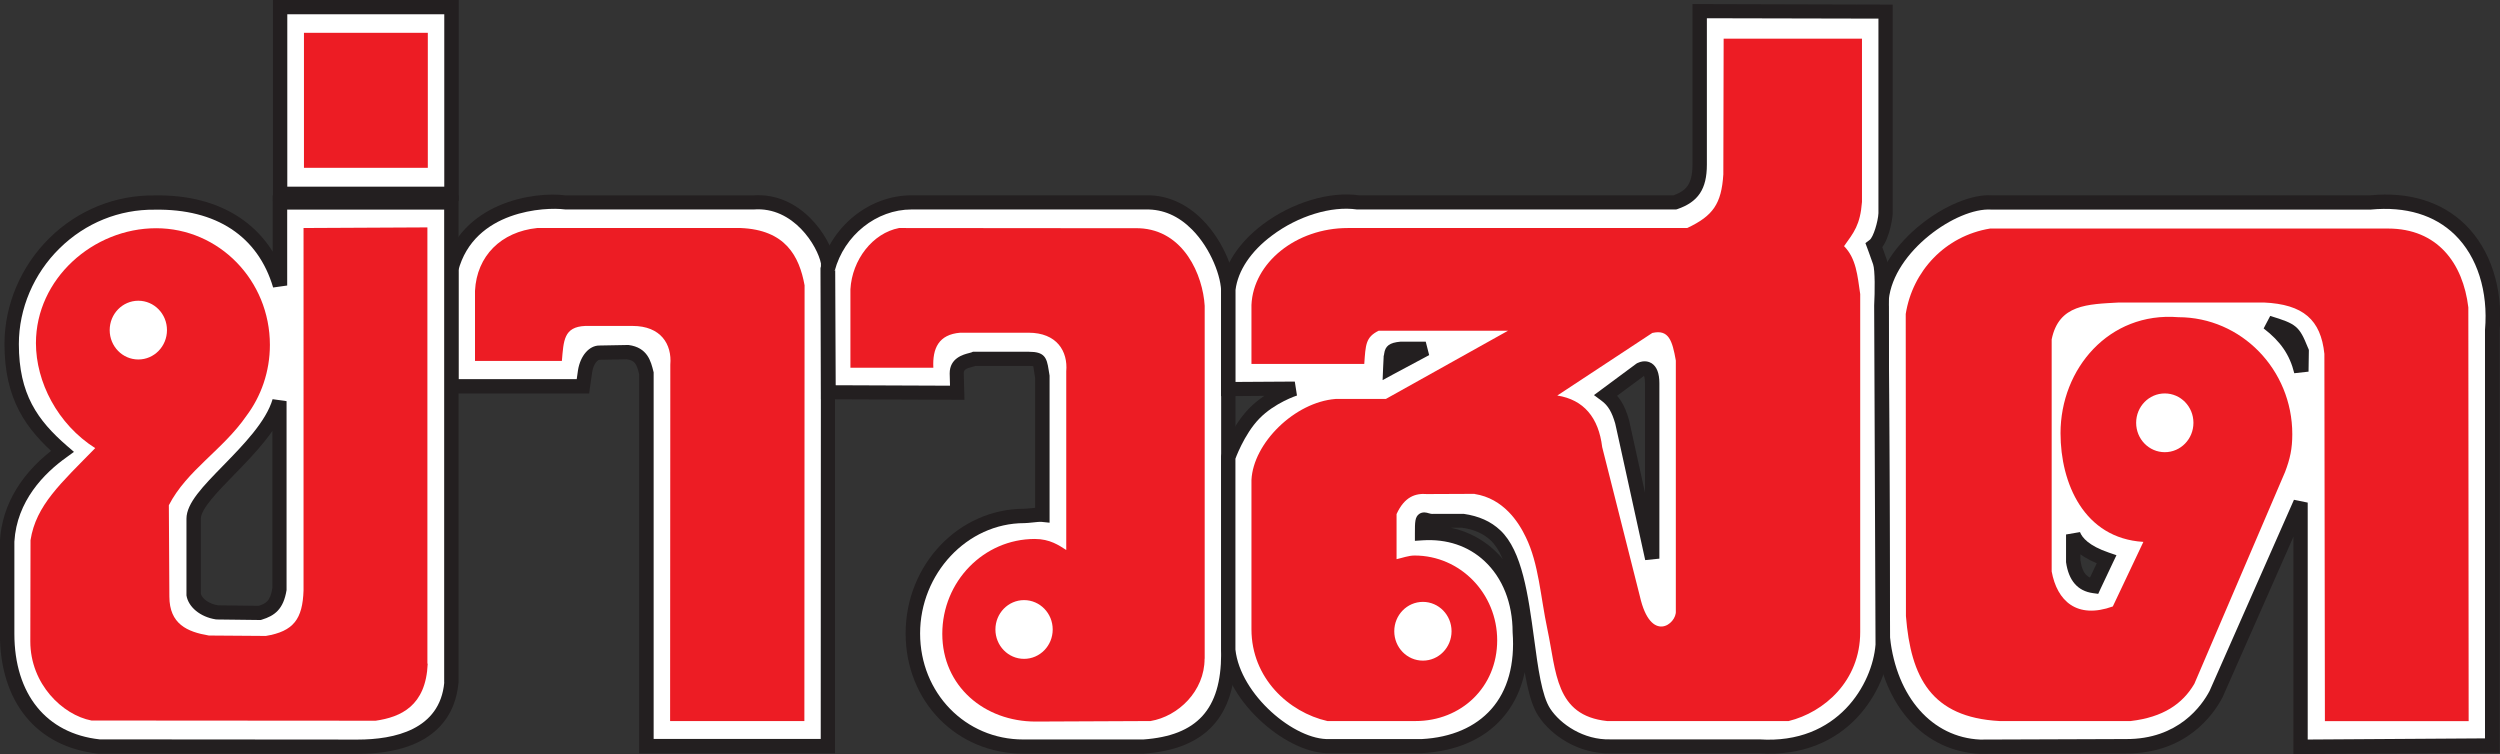
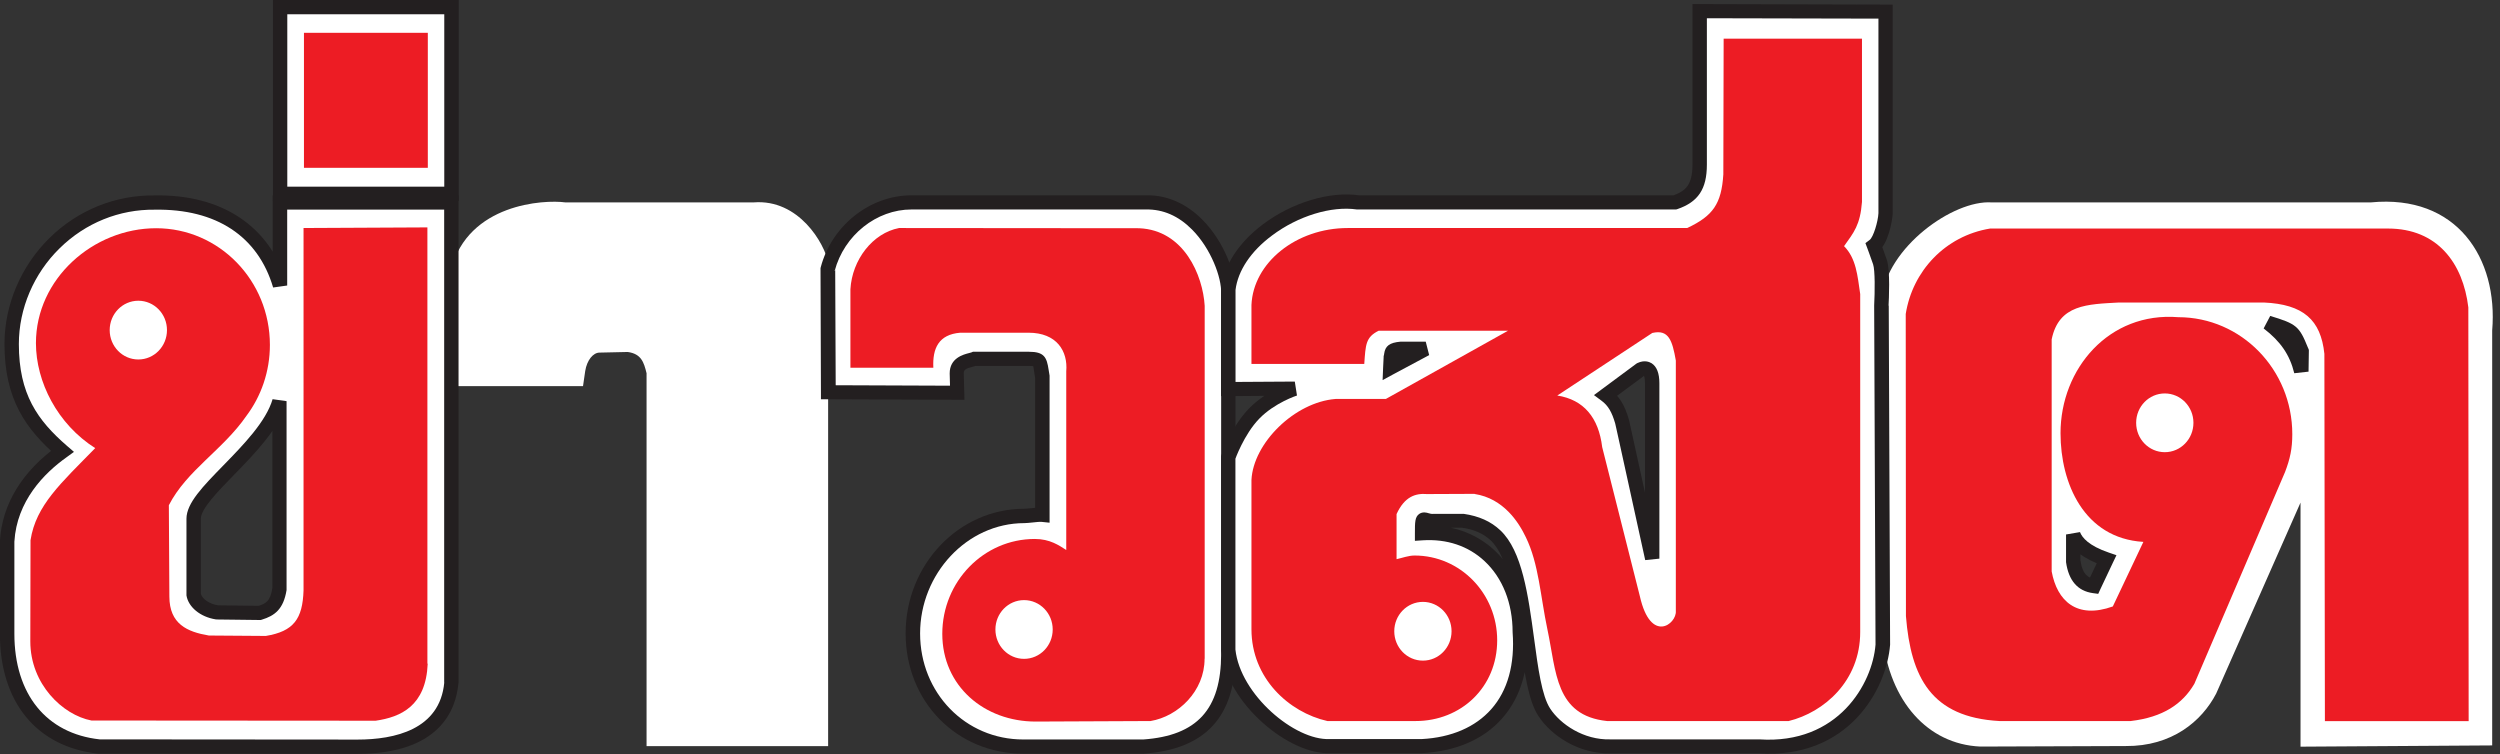
<svg xmlns="http://www.w3.org/2000/svg" id="b" width="240" height="72.39" viewBox="0 0 240 72.39">
  <rect x="0" y="0" width="240" height="72.39" fill="#333333" stroke="none" />
  <defs>
    <style>.d,.e{fill:#fff;}.e,.f{fill-rule:evenodd;}.f,.g{fill:#ed1c24;}.h{fill:#231f20;}</style>
  </defs>
  <g id="c">
    <path class="d" d="m43.31,25.86c1.65-6.31,8.9-6.71,10.96-6.43h18.08c4.36-.34,6.8,3.97,7.15,5.74v46.46h-17.43v-35.8c-.26-1.06-.51-1.86-1.81-2.04l-2.7.06c-.61,0-1.21.71-1.38,1.77l-.21,1.45h-12.65v-11.22Z" />
-     <path class="h" d="m43.98,26.03c1.53-5.88,8.43-6.16,10.2-5.93h.04s.05.01.05.01h18.08c3.84-.3,6.14,3.54,6.46,5.18v-.13s-.02,46.46-.02,46.46l.69-.68h-17.42l.69.68v-35.88l-.02-.07c-.24-.97-.56-2.31-2.39-2.55h-.05s-.05,0-.05,0l-2.7.05c-.98,0-1.82.97-2.05,2.35,0,0-.21,1.47-.21,1.47l.69-.59h-12.65l.69.68v-11.22l-.02.17Zm-1.36-.17v11.91h13.94l.08-.59.21-1.46c.13-.83.55-1.18.69-1.18.01,0,2.72-.05,2.72-.05h-.11c.78.1.97.41,1.23,1.51l-.02-.16v36.48h18.8V25.17s0-.06,0-.06v-.06c-.46-2.3-3.32-6.65-7.89-6.29.05,0-18.02,0-18.02,0h.09c-3.12-.42-10.09.7-11.73,6.94l-.02.08v.09Z" />
    <path class="d" d="m79.46,25.83c1.01-3.78,4.42-6.4,8.05-6.4h22.51c5.17-.11,8.01,6.09,7.9,8.78v34.56c0,5.5-2.45,8.5-8.12,8.9h-11.58c-5.98,0-10.59-4.74-10.59-10.87s4.72-11.27,10.7-11.27c.39,0,1.35-.16,1.73-.12v-13.24c-.26-1.5-.09-1.73-1.3-1.73h-5.23c-.39.17-1.7.2-1.7,1.4l.04,1.85-12.37-.05-.04-11.82Z" />
    <path class="h" d="m80.13,26c.91-3.42,4.01-5.89,7.37-5.89h22.51c1.64-.03,3.12.61,4.43,1.93,1.8,1.81,2.85,4.6,2.79,6.14,0,.03,0,34.59,0,34.59,0,5.32-2.31,7.85-7.47,8.22.05,0-11.53,0-11.53,0-5.55,0-9.9-4.47-9.9-10.18s4.49-10.59,10.01-10.59c.2,0,.46-.03.77-.06.29-.03.73-.08.88-.06l.77.08v-14.12c-.04-.2-.07-.39-.09-.55-.18-1.21-.42-1.74-1.89-1.74h-5.38l-.14.06s-.13.04-.21.06c-.56.14-1.89.48-1.88,1.97,0,.02.05,1.87.05,1.87l.69-.7-12.37-.05.69.68-.05-11.82-.02.18Zm-1.36-.17l.04,11.82v.68h.69l12.38.05h.71s-.02-.7-.02-.7l-.05-1.85c0-.32.17-.45.85-.62.16-.04.31-.08.45-.14l-.29.06h5.23c.36,0,.46.02.49.03-.03,0-.07-.05-.09-.08.04.07.08.36.12.62.02.17.05.36.09.59v-.12s0,13.24,0,13.24l.77-.68c-.28-.03-.65,0-1.18.06-.25.02-.5.05-.63.05-6.28,0-11.39,5.36-11.39,11.96s4.95,11.55,11.28,11.55h11.58c5.95-.42,8.81-3.56,8.81-9.59V28.22c.07-1.81-1.02-4.94-3.18-7.13-1.56-1.57-3.44-2.39-5.43-2.34h-22.5c-3.98,0-7.65,2.9-8.71,6.91l-.02.09v.09Z" />
    <path class="e" d="m180.63,28.72c.5-4.98,6.88-9.53,10.56-9.29h36.41c8.27-.8,12.23,5.37,11.65,12.3v39.83s-18.4.12-18.4.12v-23.43l-8.1,18.34c-1.38,2.65-4.25,5.07-8.69,5.03l-13.96.05c-5.08-.23-8.68-4.39-9.35-10.4l-.13-32.56Zm21.59,24.98c-.78-.26-2.67-.97-3.19-2.39v2.56c.17,1.23.69,2.21,1.99,2.38l1.2-2.56Zm18.71-18.02c-.52-2.12-1.64-3.5-3.19-4.69,2.46.74,2.46.86,3.22,2.73l-.03,1.96Z" />
-     <path class="h" d="m181.32,28.79c.47-4.68,6.56-8.88,9.83-8.67h36.45c3.36-.32,6.12.52,8.07,2.42,2.15,2.1,3.21,5.43,2.89,9.14,0,.05,0,39.88,0,39.88l.69-.68-18.41.12.7.68v-23.43l-1.32-.27-8.1,18.35c-.72,1.37-2.98,4.66-8.05,4.62-.01,0-13.97.05-13.97.05-4.61-.21-8.02-4.06-8.66-9.79v.07s-.12-32.56-.12-32.56v.07Zm-1.38-.06l.13,32.56v.07c.72,6.44,4.65,10.77,10.01,11.01.03,0,13.99-.04,13.99-.04,5.83.04,8.45-3.76,9.3-5.4.02-.04,8.12-18.39,8.12-18.39l-1.32-.27v24.12h.7l18.41-.12h.69V31.73c.33-4.05-.87-7.78-3.31-10.17-2.25-2.2-5.4-3.17-9.11-2.81.07,0-36.34,0-36.34,0-3.8-.24-10.7,4.47-11.25,9.91v.03s0,.03,0,.03Z" />
    <path class="h" d="m202.45,53.05c-1.93-.66-2.57-1.44-2.77-1.97l-1.34.23v2.66c.25,1.77,1.12,2.77,2.58,2.97l.51.07.21-.46,1.21-2.56.33-.69-.73-.25Zm-.85.36l-1.21,2.56.72-.39c-.57-.08-1.19-.35-1.39-1.8v.09s0-2.56,0-2.56l-1.34.23c.44,1.19,1.65,2.13,3.62,2.8l-.4-.94Z" />
    <path class="h" d="m221.6,35.51c-.5-2.06-1.56-3.62-3.44-5.07l-.62,1.2q2.09.63,2.73,2.21l.05.12-.05-.26-.03,1.95,1.36-.15Zm.02.17l.03-1.96v-.13l-.05-.13-.05-.11c-.82-2.03-1.09-2.26-3.61-3.02l-.63,1.2c1.63,1.25,2.51,2.54,2.94,4.3l1.36-.15Z" />
    <path class="e" d="m43.33,65.58c-.34,3.71-3.16,6.1-9.02,6.1l-24.83-.02c-4.83-.53-8.8-3.93-8.8-10.83v-8.84c.21-3.75,2.45-6.64,5.3-8.67-2.79-2.42-4.87-5.04-4.87-10.31,0-7.27,6.07-13.68,13.74-13.59,6.6-.12,10.61,3.16,12.02,7.97v-7.97h16.45v46.15Zm-16.5-27.08c-1.29,4.42-8.24,8.73-8.24,11.29v7.26c.13.84,1.11,1.55,2.23,1.73l4.11.05c.99-.31,1.64-.71,1.9-2.3v-18.04Z" />
    <path class="h" d="m42.65,65.52c-.42,4.53-4.77,5.48-8.33,5.48l-24.83-.02h.08c-5.13-.56-8.19-4.35-8.19-10.14v-8.84c.23-3.9,2.85-6.57,5.02-8.11l.7-.51-.65-.56c-2.86-2.48-4.64-4.98-4.64-9.79,0-3.41,1.43-6.77,3.93-9.21,2.47-2.42,5.71-3.73,9.12-3.69,5.89-.1,9.91,2.55,11.36,7.47l1.35-.19v-7.97l-.69.68h16.45l-.69-.68s0,46.15,0,46.09m1.38.06V18.75h-17.84v8.65l1.35-.19c-1.61-5.49-6.23-8.57-12.69-8.45-3.76-.04-7.35,1.4-10.08,4.08C2.02,25.53.43,29.25.43,33.02c0,5.31,2.04,8.17,5.1,10.83l.05-1.07c-3.46,2.46-5.39,5.64-5.59,9.18v8.88c0,6.56,3.52,10.86,9.42,11.51h.03s.04,0,.04,0l24.82.02c7.91,0,9.48-4.21,9.71-6.79" />
    <path class="h" d="m26.17,38.32c-.63,2.15-2.79,4.37-4.7,6.33-1.99,2.04-3.57,3.65-3.57,5.15v7.36c.18,1.12,1.33,2.07,2.81,2.3h.05s.05.01.05.01l4.11.05h.11l.1-.03c1.24-.38,2.08-1,2.38-2.84v-.05s0-.05,0-.05v-18.04l-1.35-.19Zm-.02.19v18.04-.11c-.2,1.31-.65,1.51-1.41,1.75l.22-.03-4.12-.05h.1c-.84-.12-1.58-.64-1.66-1.15v.1s0-7.26,0-7.26c0-.94,1.61-2.6,3.17-4.2,2.02-2.07,4.31-4.42,5.04-6.9l-1.35-.19Z" />
    <path class="e" d="m180.62,29.33l.13,32.55c-.33,4.29-4.02,10.3-11.89,9.79h-14.24c-2.76.08-5.21-1.51-6.36-3.27-2.08-3.17-1.32-13.83-4.69-16.99-.86-.81-1.92-1.22-3.13-1.4h-2.7c-1.09.12-1.19-.89-1.19,1.17,5.52-.35,9.37,3.76,9.37,9.51.5,6.52-3.18,10.61-9.38,10.95h-8.88c-3.68.17-9.23-4.57-9.73-9.21v-18.51s.87-2.56,2.49-4.22c1.62-1.66,3.9-2.39,3.9-2.39l-6.39.04v-9.61c.65-5.03,7.68-9.02,12.45-8.32h30.41c1.55-.53,2.38-1.37,2.38-3.63V1.07s17.86.04,17.86.04v19.37c-.04.8-.46,2.62-1.11,3.1,0,0,.24.65.57,1.58.33.94.14,4.16.14,4.16m-43.76,4.16h-2.41c-1.04.09-.81.38-.94.82l-.04,1,3.4-1.82Zm17.32,4.45l3.32-2.46c.78-.35,1.12.26,1.12,1.32v16.84l-2.89-13.16c-.34-1.19-.77-1.97-1.55-2.54" />
    <path class="h" d="m179.92,29.33l.13,32.55c-.29,3.75-3.59,9.6-11.15,9.1h-14.29c-2.59.08-4.82-1.47-5.79-2.95-.81-1.23-1.17-3.91-1.55-6.75-.56-4.13-1.14-8.4-3.24-10.37-.91-.86-2.06-1.37-3.51-1.58h-.05s-.05,0-.05,0h-2.78c-.2.02-.34-.01-.49-.06-.19-.06-.56-.17-.91.07-.41.3-.41.79-.41,1.85v.73l.74-.05c2.33-.15,4.38.54,5.94,1.99,1.74,1.62,2.7,4.04,2.7,6.83.23,3.07-.47,5.61-2.05,7.39-1.52,1.72-3.83,2.72-6.67,2.87.03,0-8.84,0-8.84,0-3.36.15-8.58-4.27-9.05-8.59v.07s0-18.51,0-18.51l-.04.22s.85-2.43,2.34-3.96c1.47-1.51,3.59-2.21,3.61-2.21l-.21-1.34-6.39.04.7.69v-9.61.08c.23-1.85,1.47-3.71,3.5-5.22,2.5-1.88,5.71-2.86,8.16-2.5h.05s.05,0,.05,0h30.53l.11-.03c2.02-.69,2.85-1.93,2.85-4.28V1.07s-.68.68-.68.68l17.84.04-.69-.68v19.36c-.04.81-.49,2.3-.84,2.56l-.41.31.18.48s.24.64.56,1.56c.19.56.17,2.61.1,3.94m1.38.03c.03-.56.18-3.41-.17-4.42-.32-.94-.57-1.57-.58-1.6l-.23.79c.95-.71,1.34-2.9,1.38-3.61,0-.04,0-19.4,0-19.4V.44h-.69s-17.84-.05-17.84-.05h-.69v15.41c-.01,1.97-.66,2.55-1.93,2.99l.22-.04h-30.41.1c-2.8-.4-6.41.68-9.2,2.77-2.32,1.74-3.75,3.92-4.04,6.14v.04s0,.04,0,.04v10.29h.7s6.38-.05,6.38-.05l-.21-1.33c-.1.03-2.46.8-4.18,2.56-1.71,1.75-2.61,4.36-2.65,4.47l-.03.11v18.69c.55,5.09,6.55,10,10.46,9.82-.03,0,8.84,0,8.84,0,3.27-.18,5.91-1.33,7.68-3.34,1.83-2.07,2.65-4.95,2.39-8.35,0-3.12-1.11-5.9-3.13-7.78-1.85-1.71-4.26-2.53-6.97-2.36l.73.69c0-.23,0-.85.03-.98-.05.21-.37.39-.59.34.01,0,.05.01.08.02.21.07.56.18,1.06.12h-.07s2.7,0,2.7,0h-.1c1.16.16,2.06.56,2.76,1.21,1.74,1.64,2.32,5.85,2.82,9.56.4,3,.79,5.83,1.77,7.31,1.21,1.85,3.84,3.67,6.97,3.58-.02,0,14.21,0,14.21,0,8.52.56,12.24-6.09,12.58-10.42,0-.05-.13-32.6-.13-32.57" />
    <path class="h" d="m136.86,32.8h-2.41c-1.05.09-1.47.41-1.57,1.16-.01.06-.01.11-.03.16l-.02.07v.08s-.05,1.01-.05,1.01l-.05,1.21,1.07-.58,3.4-1.82-.33-1.29Zm-.33.08l-3.4,1.82,1.02.63.04-1-.02.16c.04-.14.05-.26.07-.35,0-.03,0-.07,0-.09-.01.06-.08.15-.14.17,0,0,.09-.04.39-.06-.06,0,2.36,0,2.36,0l-.33-1.29Z" />
    <path class="h" d="m154.59,38.48l3.32-2.46-.13.07c.08-.03.11-.04.11-.04-.03,0-.08-.02-.1-.04.03.04.13.26.13.78v16.84l1.36-.14-2.89-13.16c-.42-1.46-.94-2.3-1.81-2.94v1.1Zm-.83,0c.61.45.98,1.07,1.3,2.18,0-.04,2.88,13.11,2.88,13.11l1.36-.14v-16.84c0-.96-.25-1.6-.75-1.92-.22-.13-.69-.33-1.35-.02l-.06.03-.06.04-3.32,2.46-.74.55.74.55Z" />
    <rect class="d" x="26.88" y=".69" width="16.45" height="17.92" />
    <path class="h" d="m26.89,1.37h16.45l-.69-.69v17.92l.69-.68h-16.45l.69.68V.69l-.69.69Zm-.69-.69v18.61h17.84V0h-17.84v.69Z" />
    <rect class="g" x="29.18" y="3.15" width="11.89" height="12.96" />
    <path class="f" d="m41.06,63.71c-.17,4.07-2.59,5.13-5,5.48l-27.28-.02c-2.76-.53-5.87-3.49-5.87-7.6l.02-9.71c.52-3.36,2.93-5.48,6.21-8.84-3.63-2.3-5.69-6.37-5.69-10.08,0-6.18,5.5-11.03,11.54-11.03s10.92,5.01,10.92,11.2c0,2.56-.84,4.93-2.26,6.82-2.26,3.27-5.71,5.21-7.44,8.57l.05,8.76c0,2.65,1.72,3.4,3.79,3.75l5.47.04c2.67-.44,3.53-1.63,3.62-4.37V21.89l11.89-.06v41.88ZM10.53,31.69c0-1.56,1.23-2.82,2.75-2.82s2.75,1.26,2.75,2.82-1.23,2.82-2.75,2.82-2.75-1.26-2.75-2.82" />
    <path class="f" d="m115.64,63.24c0,3.1-2.52,5.53-5.19,5.98l-11.03.05c-4.91,0-8.96-3.39-8.96-8.42s3.98-9.11,8.88-9.11c1.46,0,2.33.62,3.02,1.06v-17.15c.17-1.94-.91-3.71-3.62-3.71h-6.56c-2.07.17-2.67,1.5-2.58,3.36h-7.96v-7.53c.16-2.83,2.13-5.39,4.67-5.88l23.05.02c4.31.18,6.12,4.54,6.29,7.45v33.87Zm-20.08-2.81c0-1.56,1.23-2.82,2.75-2.82s2.75,1.26,2.75,2.82-1.23,2.82-2.75,2.82-2.75-1.26-2.75-2.82" />
    <path class="f" d="m141.57,47.41l-4.58.02c-1.1-.09-2.15.24-2.92,1.92v4.33c.56-.12,1.14-.35,1.73-.35,4.38,0,7.93,3.64,7.93,8.14s-3.46,7.75-7.84,7.75h-8.46c-3.71-.84-7.29-4.12-7.29-8.81v-14.33c.17-3.54,4.14-7.47,8.07-7.78h4.83l11.73-6.55h-12.42c-1.25.62-1.25,1.33-1.38,3.19h-10.83v-5.66c.17-4.06,4.29-7.39,9.25-7.39h32.58c2.49-1.17,3.29-2.33,3.47-5.15l.03-13.03h13.28v15.68c-.17,2.21-.78,2.92-1.72,4.24,1.17,1.19,1.29,2.83,1.55,4.6v32.45c0,4.69-3.46,7.7-6.87,8.54h-17.43c-5-.53-4.86-4.74-5.73-8.81-.67-3.16-.82-6.28-2.07-8.84-.68-1.43-2.14-3.72-4.92-4.15m17.08-15.46c1.55-.35,1.9.71,2.24,2.65v24.05c.09,1.24-2.41,3.18-3.45-1.41l-3.62-14.33c-.34-2.83-1.77-4.55-4.31-4.95l9.14-6.02Zm-24.79,28.64c0-1.56,1.23-2.82,2.75-2.82s2.75,1.26,2.75,2.82-1.23,2.82-2.75,2.82-2.75-1.26-2.75-2.82" />
-     <path class="g" d="m45.6,34.64v-6.72c.17-3.36,2.51-5.67,5.97-6.03h19.52c4.32.17,5.64,2.71,6.15,5.5l-.02,41.83h-12.89l.02-34.22c.17-1.95-.91-3.71-3.62-3.71h-4.55c-2.07.09-2.07,1.41-2.24,3.36h-8.34Z" />
    <path class="f" d="m205.75,52.02c-5.69-.35-7.94-5.63-7.94-10.43,0-6.2,4.66-11.67,11.3-11.14,6.05,0,10.95,5.03,10.95,11.23,0,1.42-.22,2.38-.69,3.62l-8.71,20.34c-1.13,1.94-3.02,3.22-6.12,3.58h-12.59c-6.56-.36-8.51-4.2-8.98-10.07l-.02-29.01c.65-4.11,3.78-7.49,8.1-8.2h38.2c4.75,0,7.2,3.33,7.71,7.57l.03,39.72h-13.8l-.05-35.26c-.34-3.27-2.02-4.76-5.82-4.93h-13.89c-3.02.17-5.78.17-6.47,3.54v22.28c.52,2.83,2.41,4.6,5.87,3.36l2.93-6.19Zm-.68-11.43c0-1.56,1.23-2.82,2.75-2.82s2.75,1.26,2.75,2.82-1.23,2.82-2.75,2.82-2.75-1.26-2.75-2.82" />
  </g>
</svg>